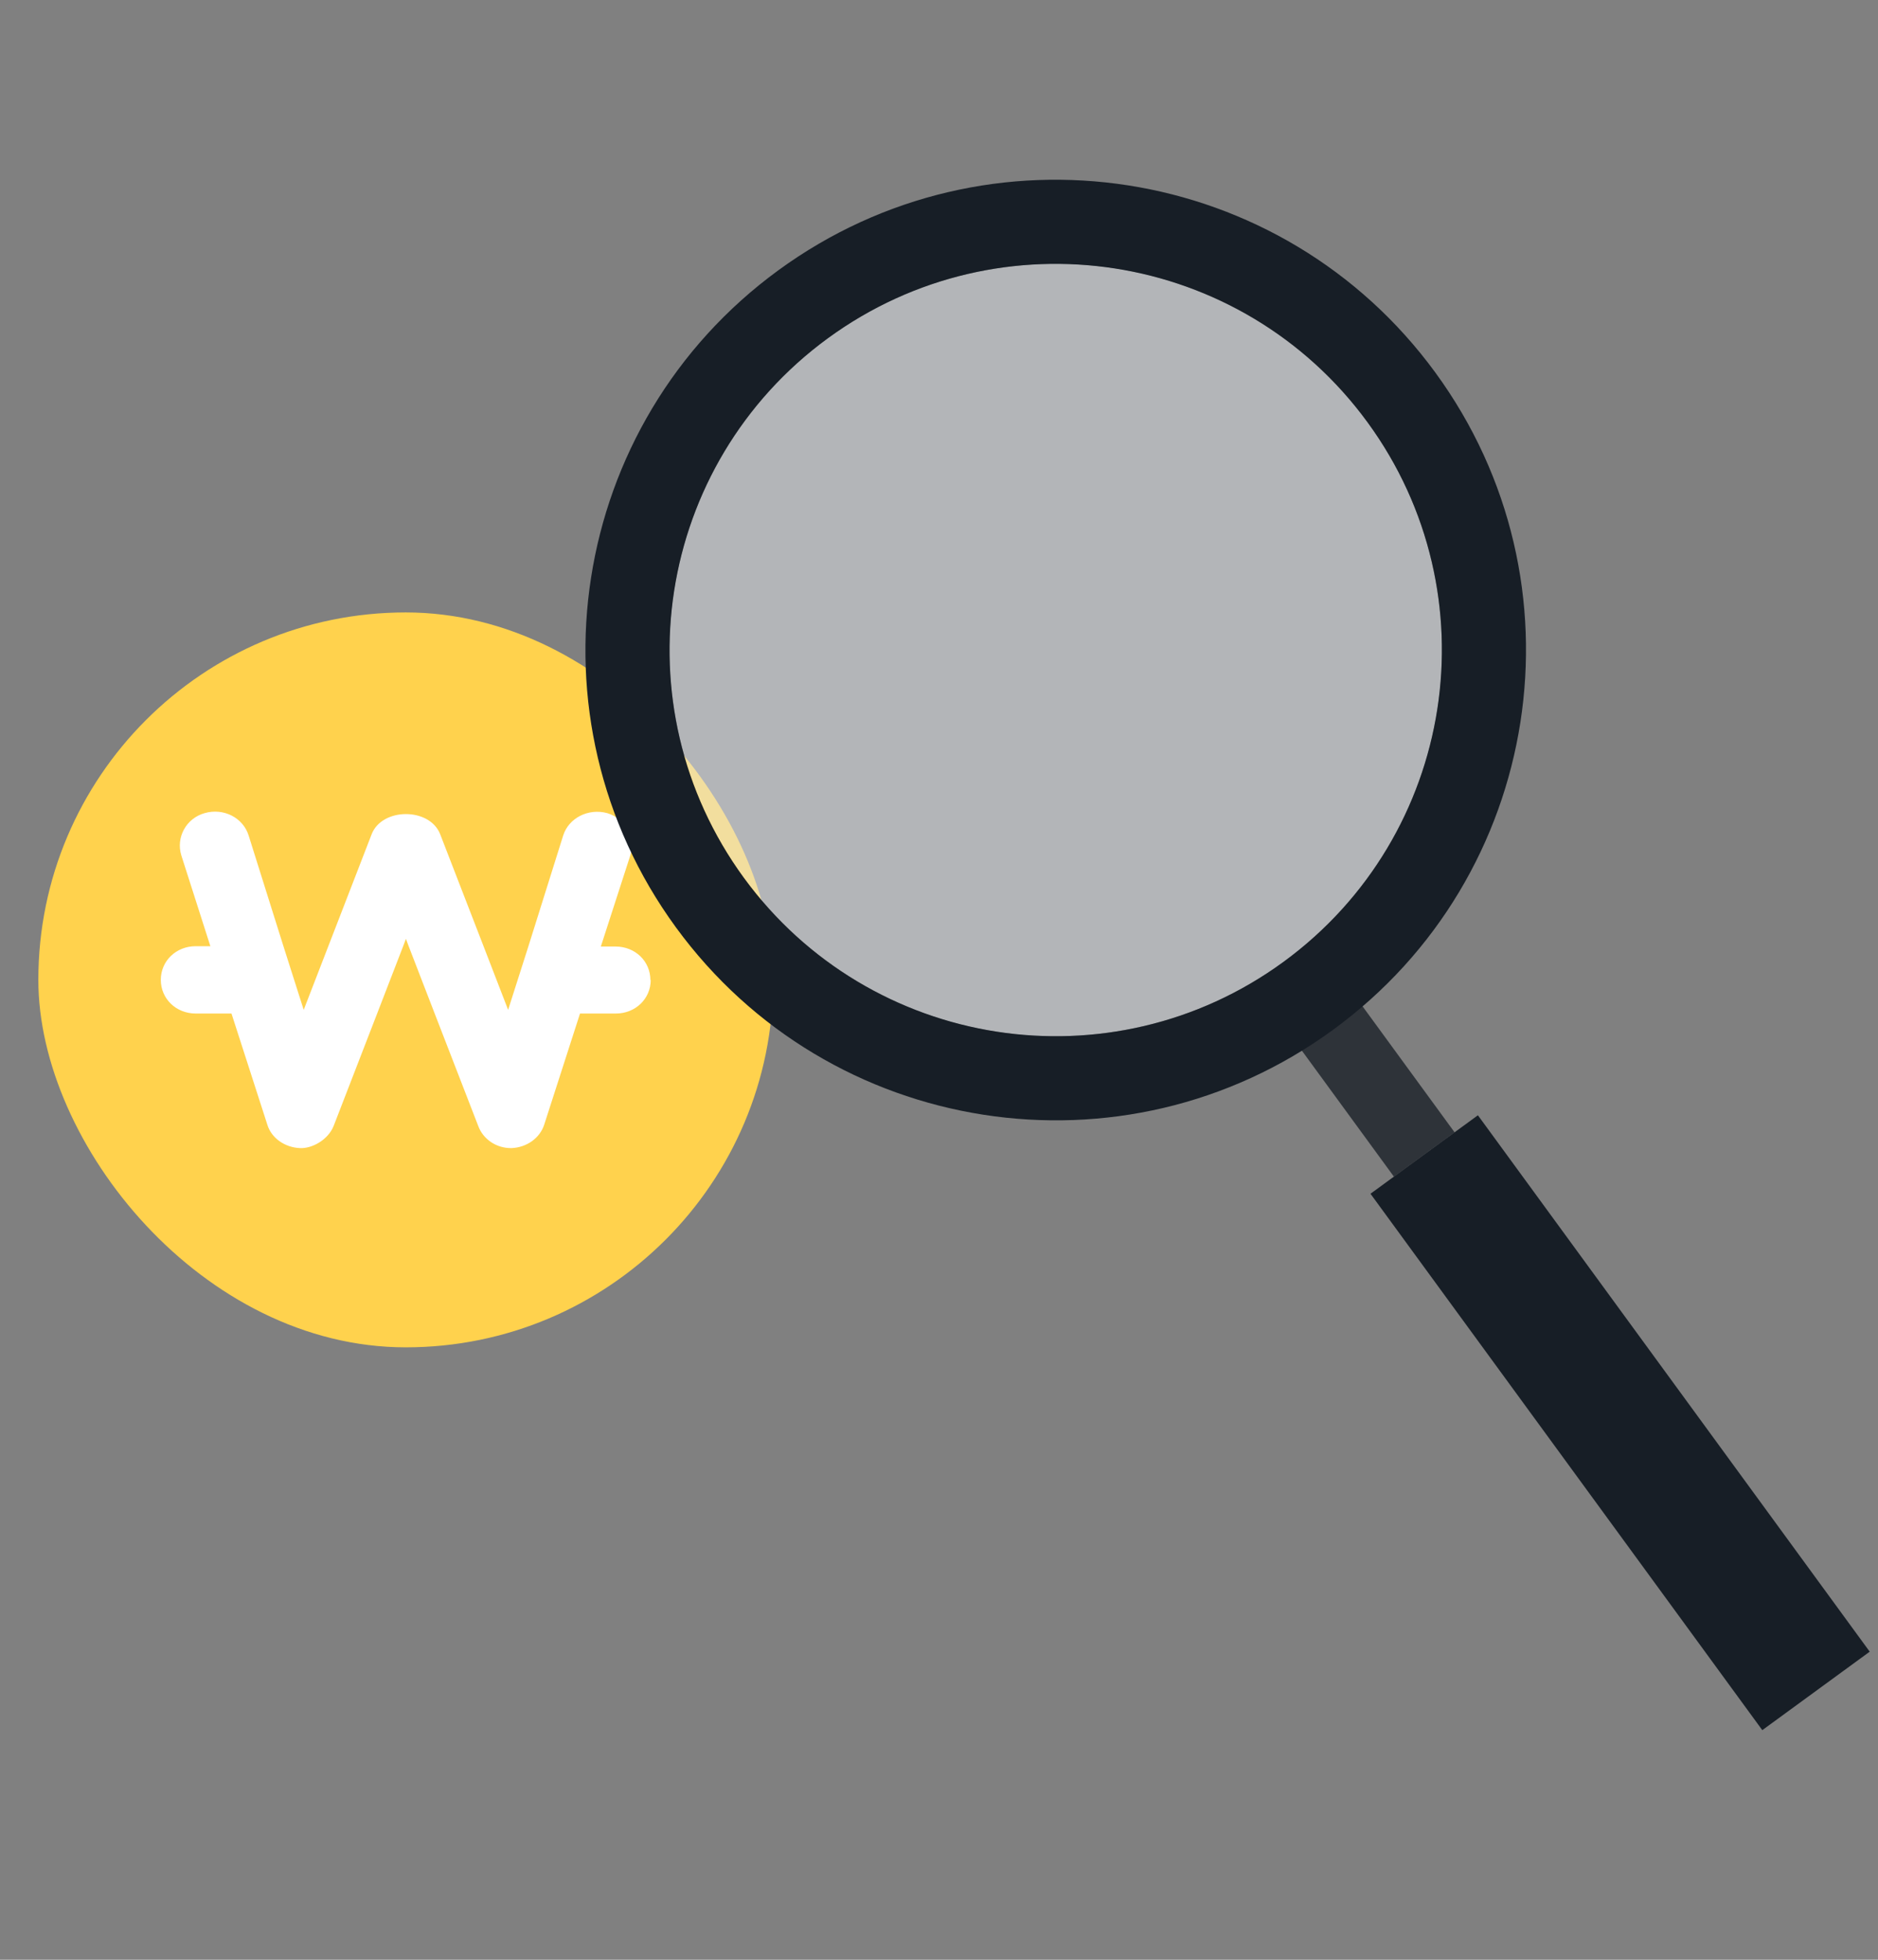
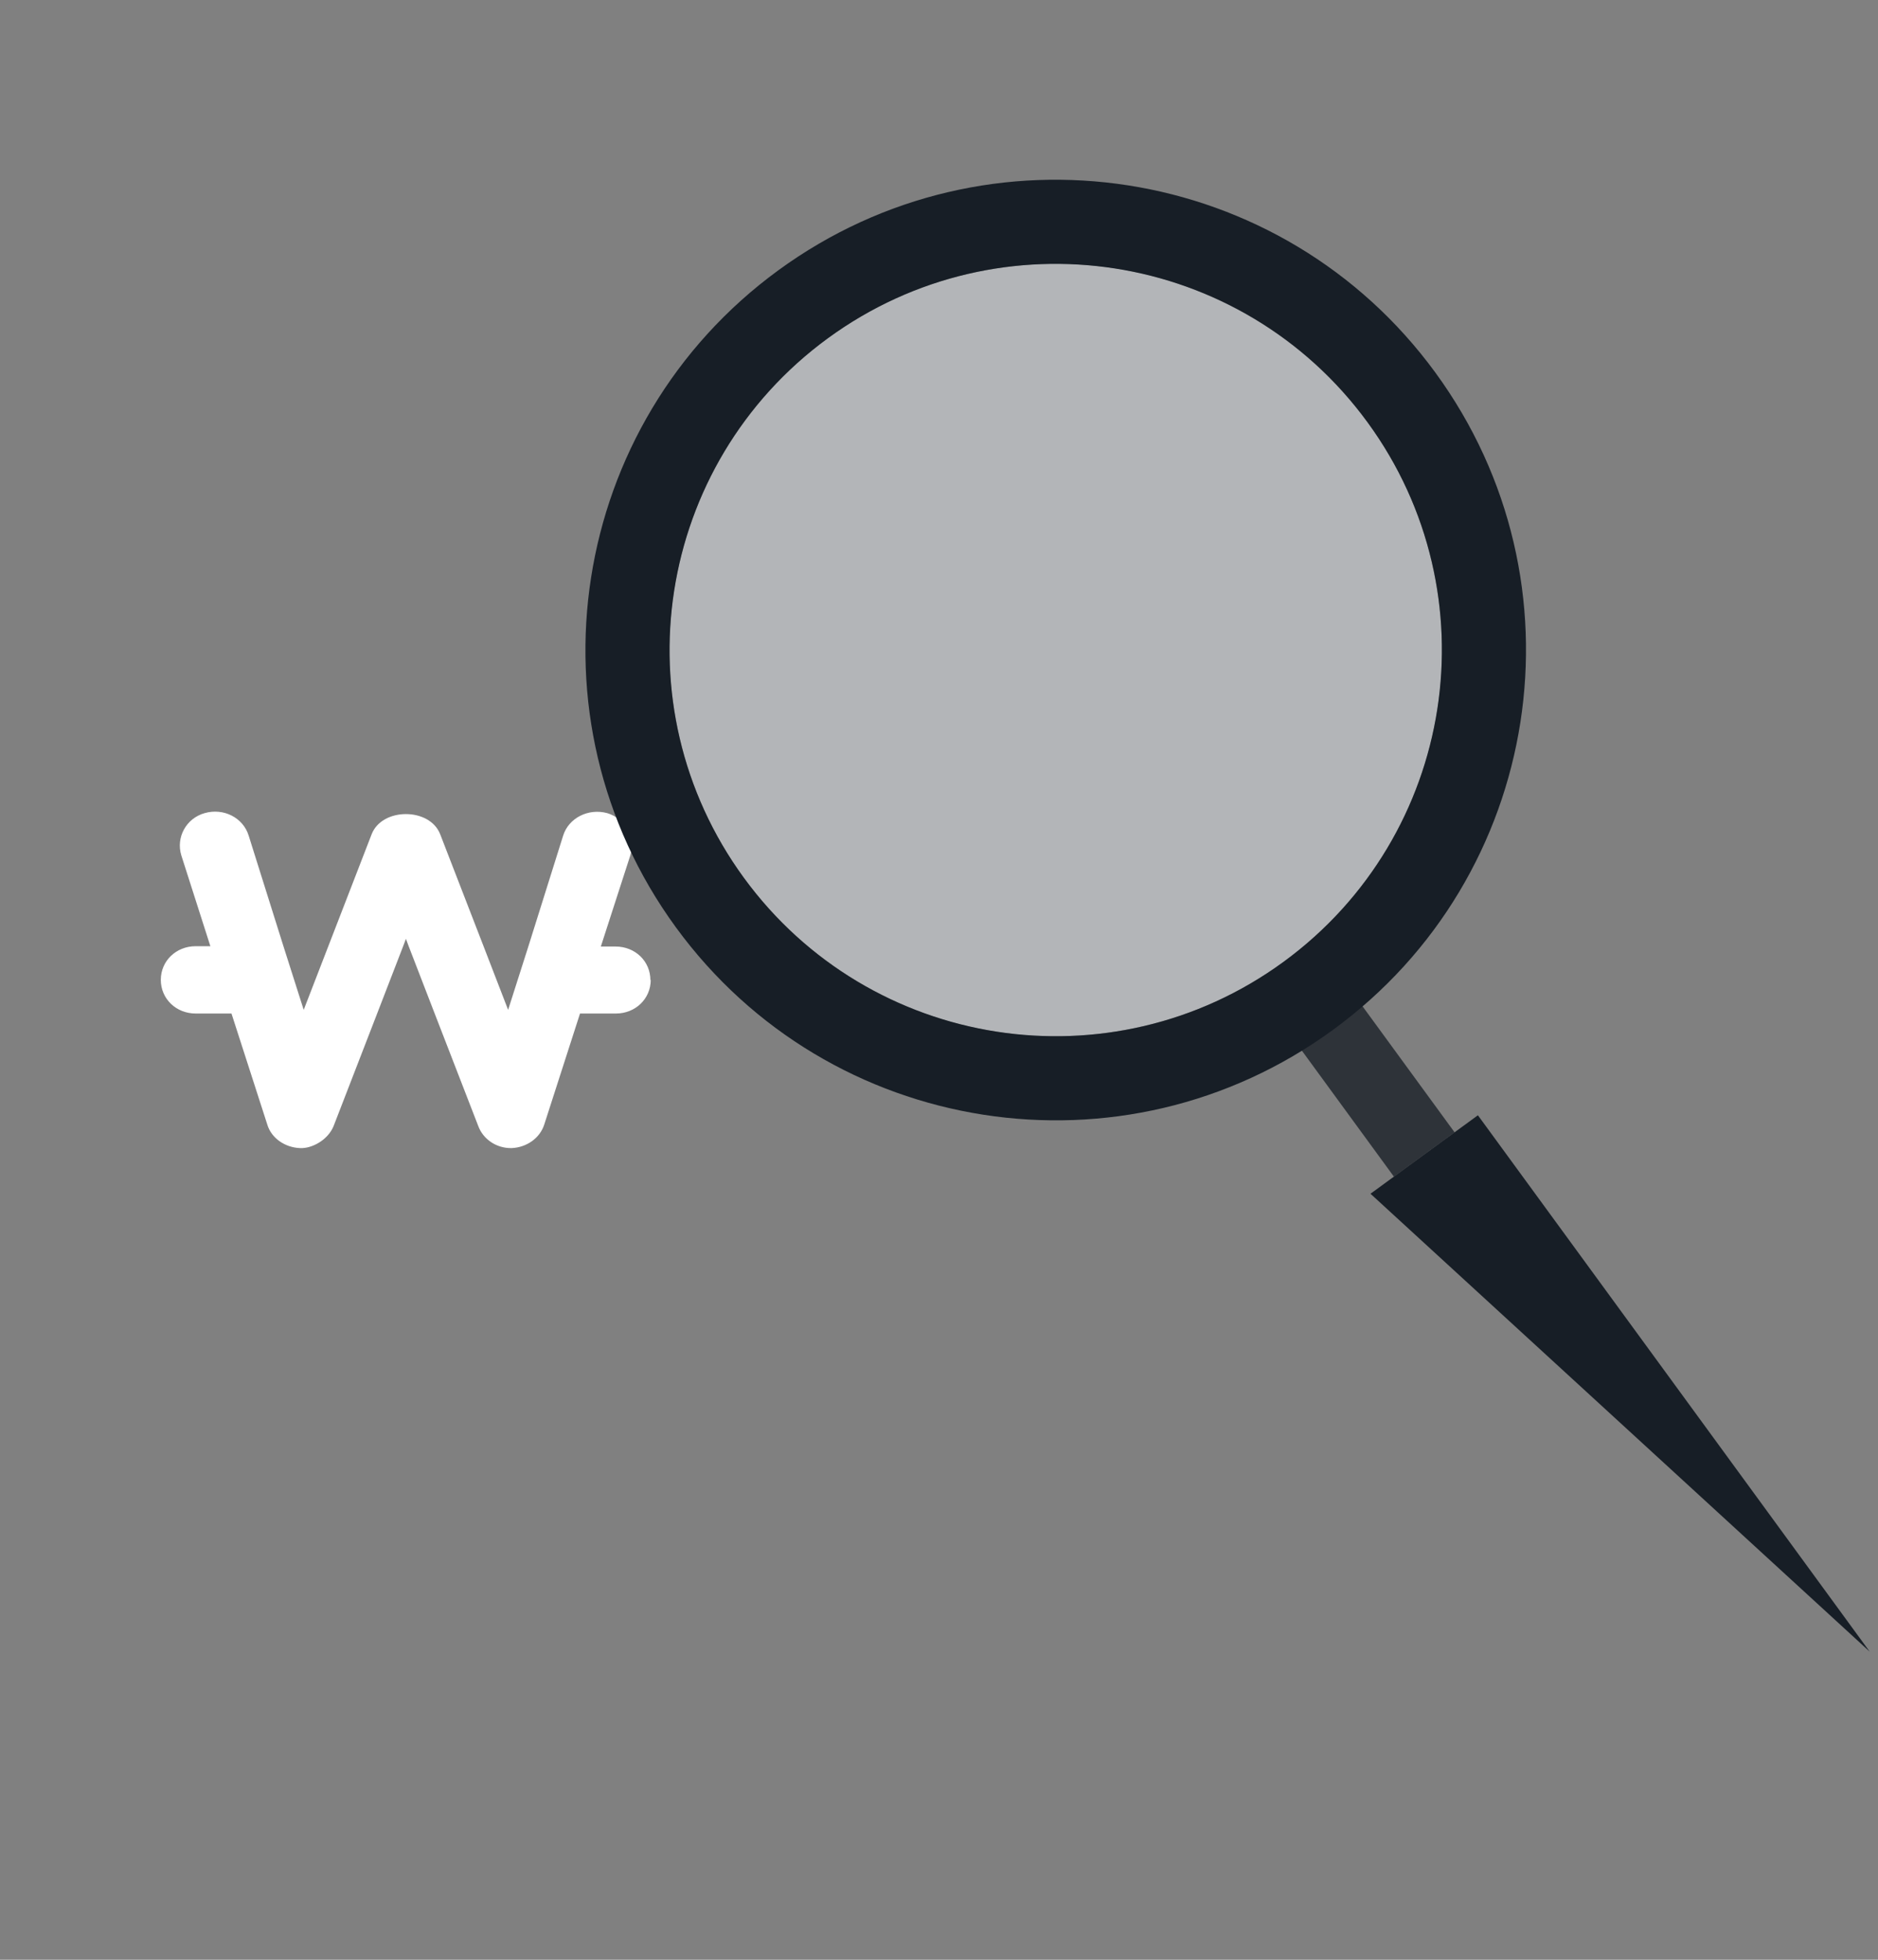
<svg xmlns="http://www.w3.org/2000/svg" width="46" height="48" viewBox="0 0 46 48" fill="none">
  <rect x="0" y="0" width="46" height="48" fill="#808080" stroke="none" />
-   <rect x="0.939" y="15" width="18" height="18" rx="9" fill="#FFD24D" />
  <path d="M15.939 23.999C15.939 24.464 15.564 24.824 15.085 24.824H14.207L13.331 27.543C13.226 27.873 12.903 28.105 12.529 28.12H12.514C12.154 28.12 11.832 27.903 11.712 27.573L10.647 24.824L10.01 23.175L9.943 22.995L9.875 23.175L9.238 24.824L8.174 27.573C8.039 27.918 7.642 28.135 7.349 28.12C6.975 28.105 6.645 27.873 6.547 27.543L5.67 24.824H4.793C4.314 24.824 3.939 24.464 3.939 23.999C3.939 23.535 4.314 23.175 4.793 23.175H5.153L4.441 20.95C4.306 20.508 4.561 20.043 5.011 19.916C5.476 19.781 5.955 20.028 6.09 20.463L6.945 23.183L7.439 24.734L8.039 23.183L9.103 20.433C9.358 19.774 10.527 19.774 10.782 20.433L11.847 23.183L12.446 24.734L12.941 23.183L13.795 20.463C13.93 20.036 14.41 19.789 14.875 19.916C15.317 20.051 15.579 20.508 15.437 20.957L14.717 23.183H15.077C15.557 23.183 15.931 23.542 15.931 24.007L15.939 23.999Z" fill="white" />
  <path d="M32.389 23.298L30.903 24.384L34.143 28.82L35.629 27.734L32.389 23.298Z" fill="#171E26" fill-opacity="0.78" />
  <g opacity="0.5">
    <path d="M27.512 25.234C32.656 24.321 36.085 19.411 35.172 14.268C34.259 9.124 29.349 5.695 24.205 6.608C19.062 7.521 15.632 12.431 16.546 17.575C17.459 22.718 22.369 26.148 27.512 25.234Z" fill="#E5EAF0" />
  </g>
  <path d="M19.065 6.62C13.928 10.372 12.805 17.577 16.557 22.715C20.309 27.852 27.515 28.975 32.652 25.223C37.79 21.471 38.913 14.265 35.16 9.128C31.408 3.99 24.203 2.868 19.065 6.62ZM31.437 23.559C27.219 26.64 21.301 25.717 18.221 21.5C15.14 17.281 16.063 11.364 20.28 8.284C24.499 5.202 30.416 6.126 33.496 10.343C36.578 14.56 35.656 20.477 31.437 23.559Z" fill="#171E26" />
-   <path d="M36.2 27.316L33.569 29.238L43.166 42.376L45.797 40.454L36.2 27.316Z" fill="#171E26" />
+   <path d="M36.2 27.316L33.569 29.238L45.797 40.454L36.2 27.316Z" fill="#171E26" />
</svg>